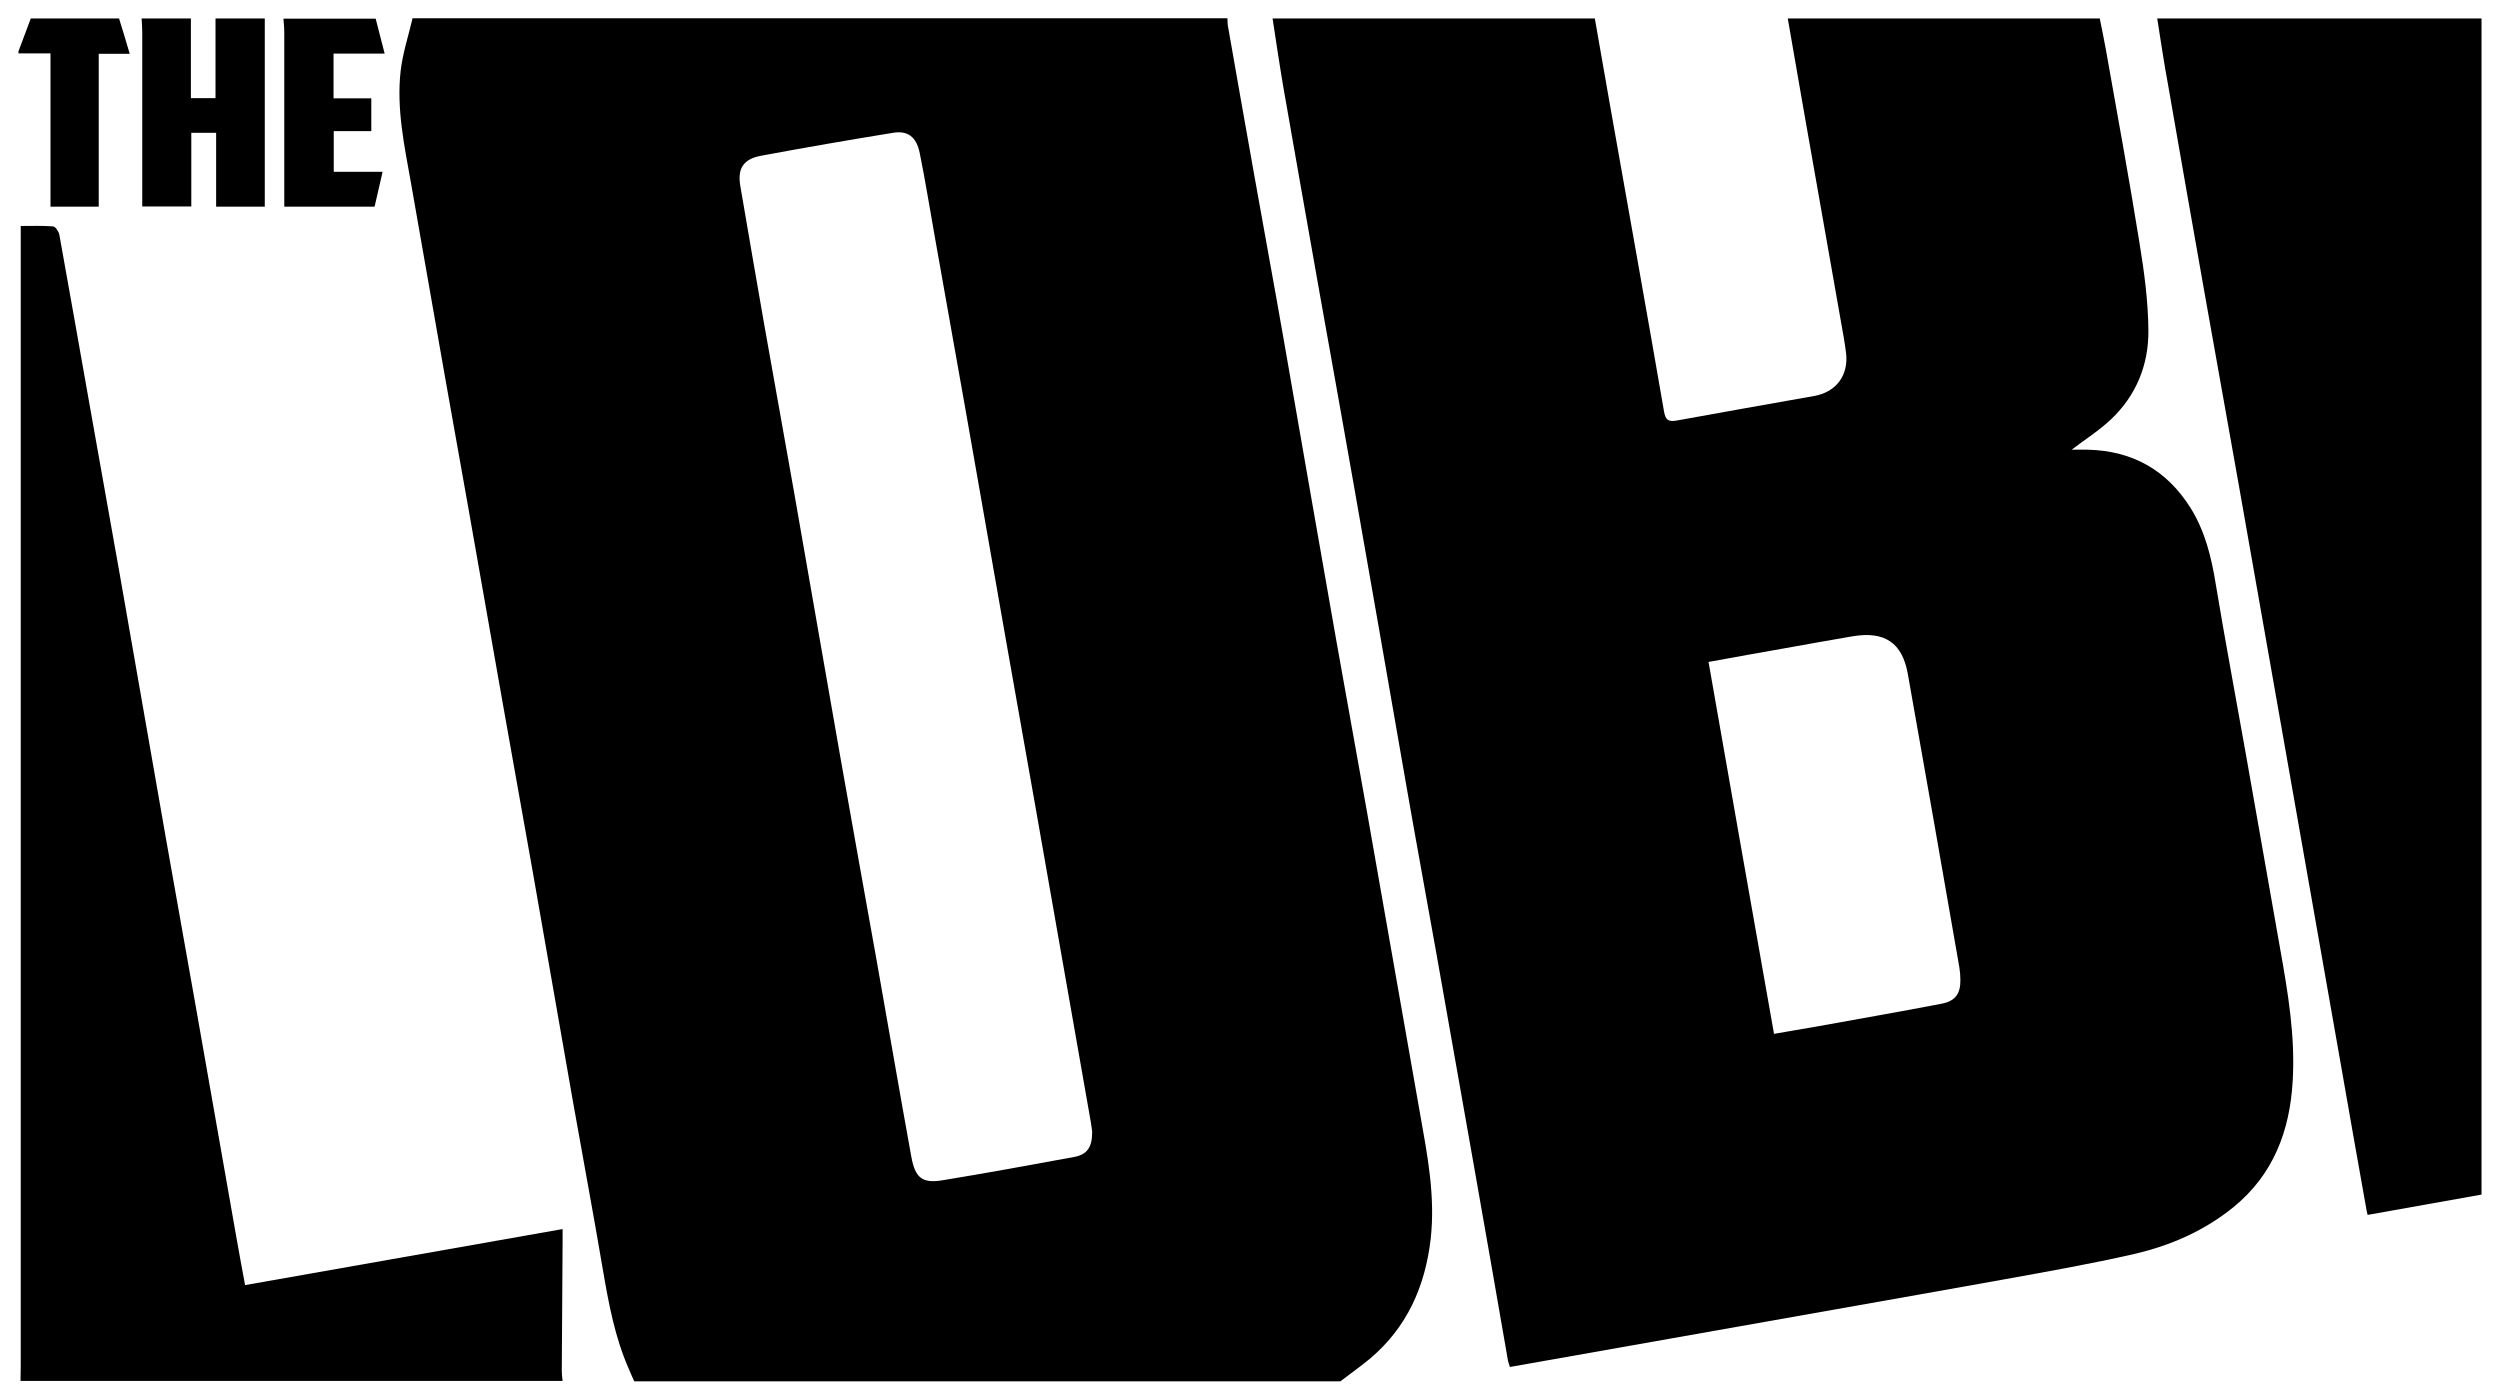
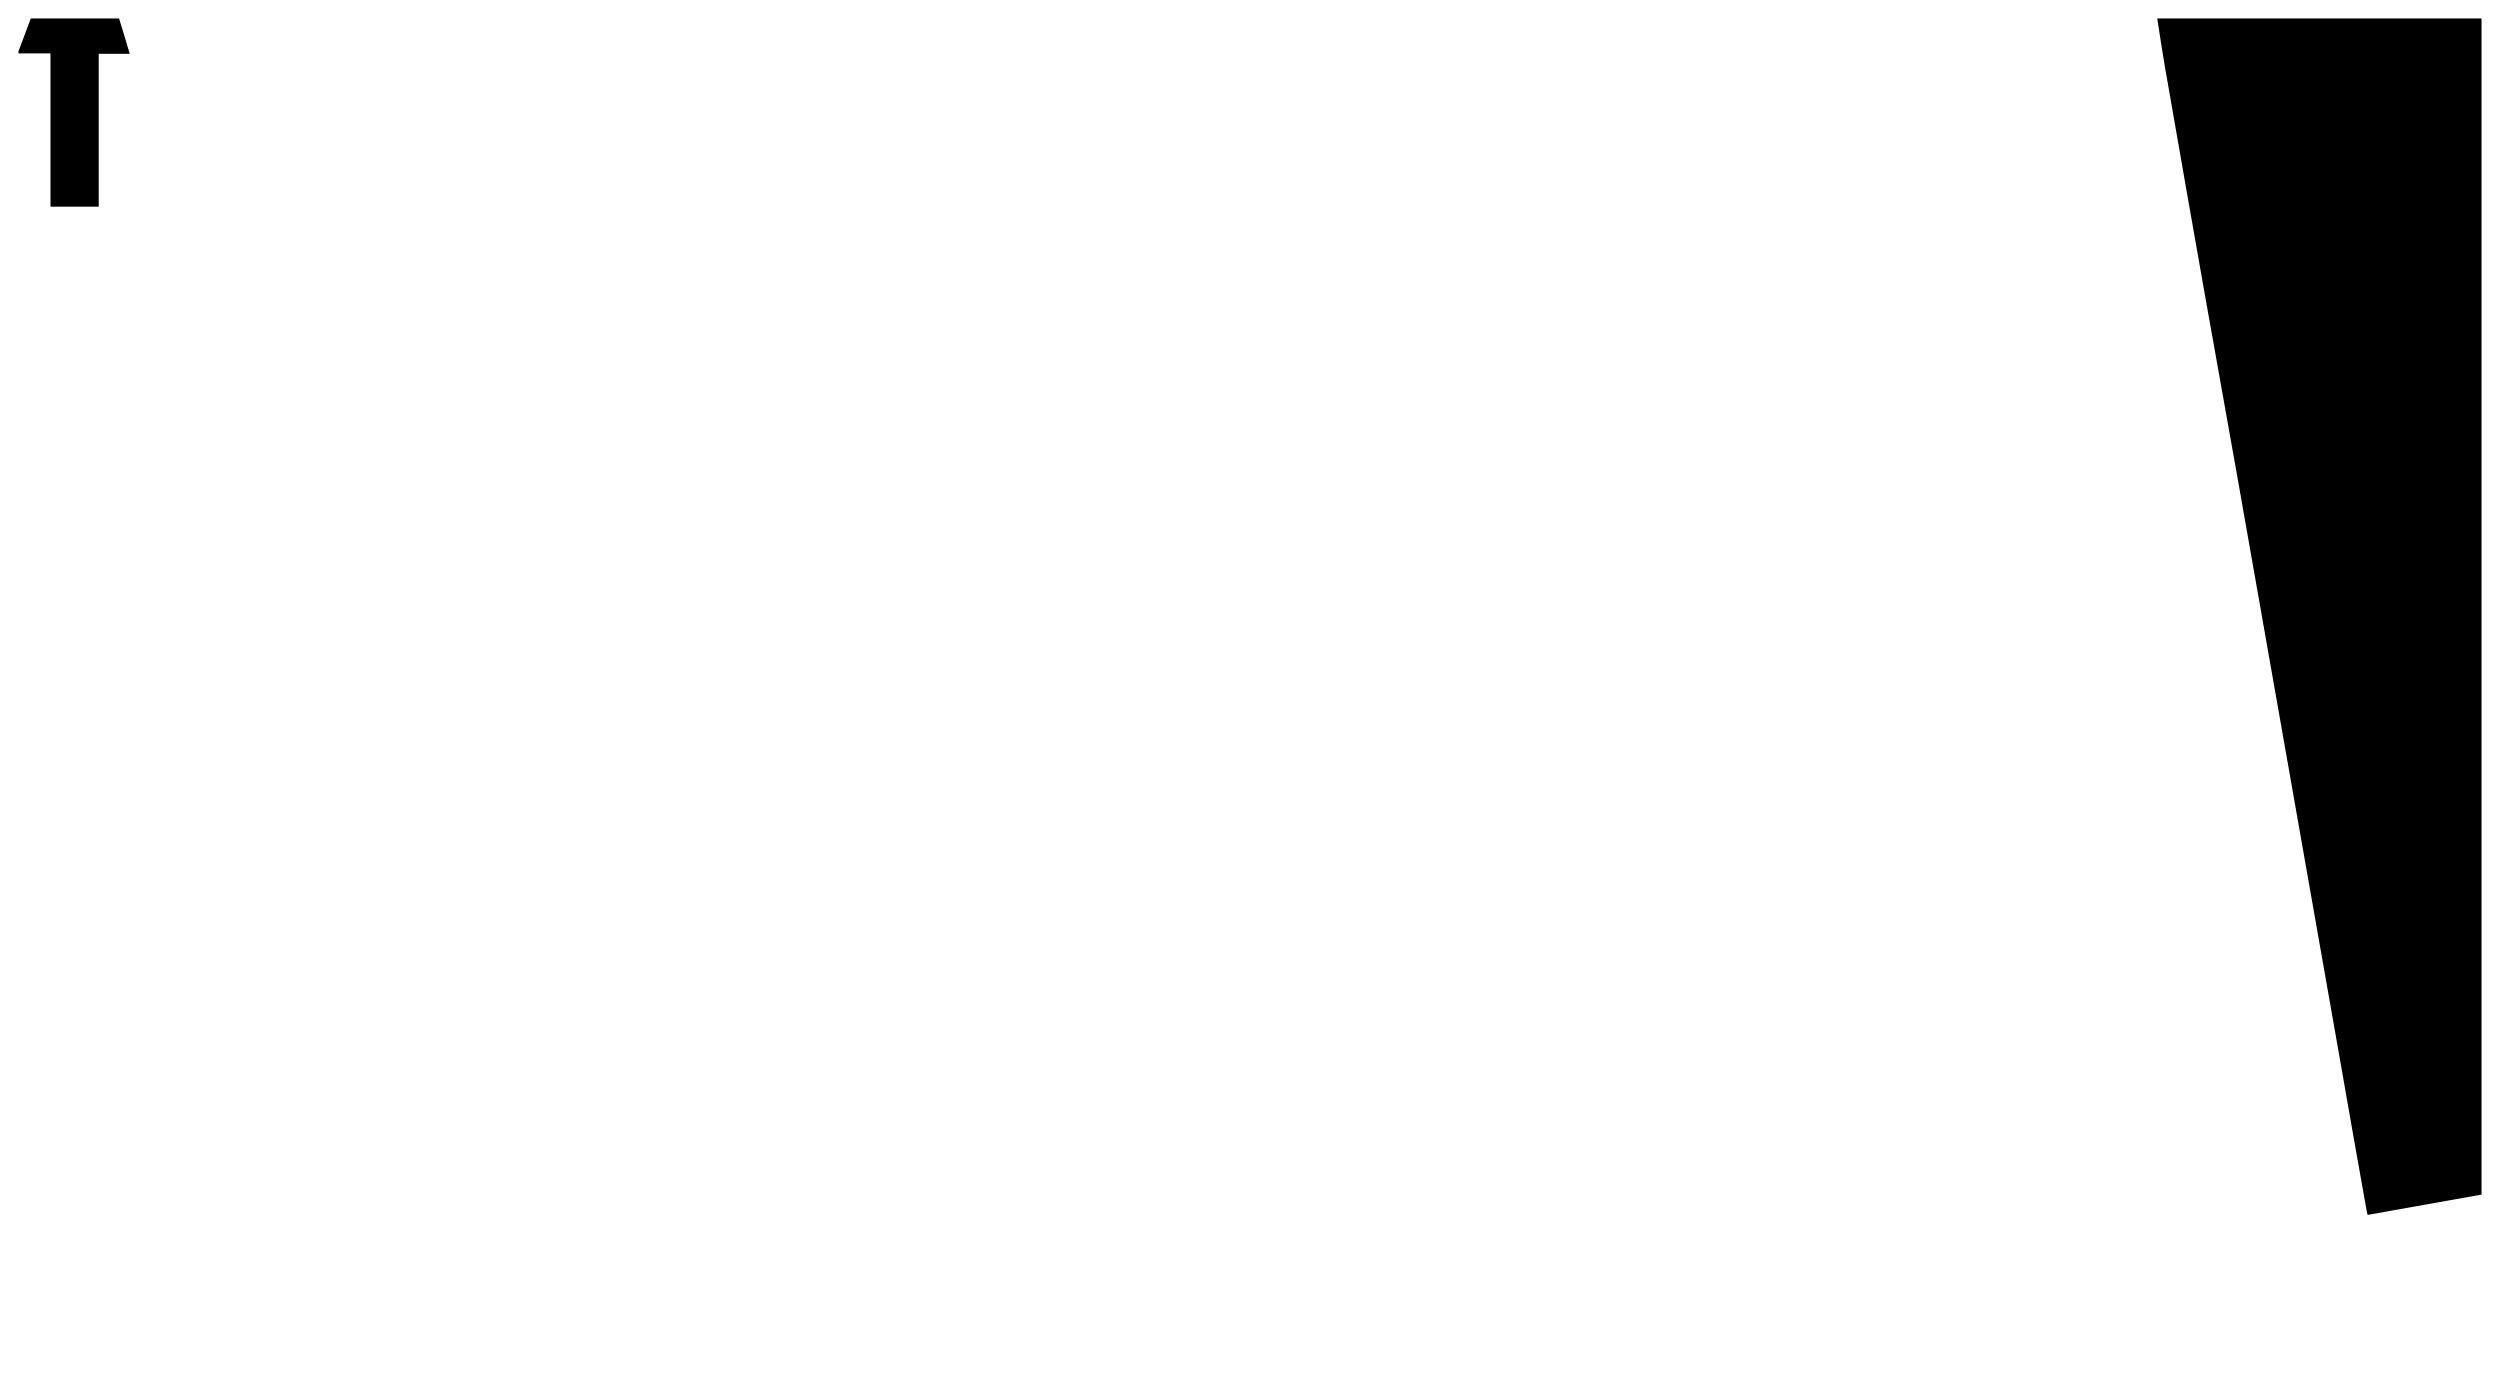
<svg xmlns="http://www.w3.org/2000/svg" version="1.1" id="Livello_1" x="0px" y="0px" viewBox="0 0 1218 682" style="enable-background:new 0 0 1218 682;" xml:space="preserve">
  <g>
-     <path d="M653,673H309c-0.9-2.1-1.9-4.2-2.8-6.4c-6.7-15.4-9.7-31.7-12.5-48.1c-4.6-27.2-9.7-54.3-14.5-81.5   c-6.6-37.3-13-74.7-19.6-112c-4.8-27.3-9.8-54.7-14.6-82c-5.6-31.6-11.1-63.2-16.7-94.8c-3.7-21-7.5-41.9-11.2-62.9   c-5.7-32.1-11.2-64.2-16.9-96.3c-3.2-18-7.1-36.1-5-54.5c1-8.6,3.8-17.1,5.8-25.6h397c0.1,1.2,0,2.3,0.2,3.5   c4.3,24.7,8.7,49.5,13.1,74.2c4.8,27,9.8,54,14.5,81c8.5,48.6,16.9,97.3,25.5,145.9c4.8,27.2,9.8,54.3,14.6,81.5   c8.7,49.1,17.2,98.2,25.9,147.3c3.6,20.3,7.6,40.6,5.2,61.5c-2.7,23-11.5,42.9-29.5,58.1C662.8,665.8,657.8,669.3,653,673    M532.1,551.2c-0.1-0.6-0.3-2.4-0.6-4.2c-2.5-14.2-5-28.5-7.5-42.7c-6.5-36.8-12.9-73.7-19.4-110.5c-4.8-27.5-9.8-55-14.6-82.5   c-6.5-36.7-12.8-73.4-19.3-110c-5-28.3-10.1-56.6-15.1-85c-2.5-13.9-4.7-27.9-7.5-41.7c-1.6-7.9-5.8-11.1-13-9.9   c-21.5,3.5-43,7.2-64.4,11.2c-8.6,1.6-11.5,6.3-10,14.8c3.8,22.6,7.8,45.2,11.7,67.8c4.8,27.3,9.8,54.6,14.6,82   c7.5,42.6,14.8,85.2,22.3,127.7c5.8,33.1,11.8,66.1,17.7,99.2c5.7,32.1,11.2,64.2,17,96.2c1.9,10.3,5.3,13.1,15.4,11.4   c21.3-3.5,42.6-7.4,63.8-11.3C529.7,562.5,532.2,558.9,532.1,551.2" />
-     <path d="M871,9h152c1,4.9,2,9.8,2.9,14.7c5.6,31.6,11.4,63.2,16.5,94.9c2.3,14.1,4.2,28.4,4.3,42.6c0.1,16.5-5.9,31.4-18.1,43   c-5.9,5.6-12.9,10-19.3,14.9c2.5,0,5.3-0.1,8.1,0c21.6,0.6,38.2,9.9,49.8,28.3c7.1,11.4,10.2,24,12.3,37.1   c4.6,27.7,9.8,55.3,14.7,83c5.6,31.6,11.1,63.2,16.7,94.8c3.8,21.3,7.4,42.6,6.1,64.4c-1.4,24.3-9.4,45.5-28.7,61.3   c-14.2,11.6-30.7,18.8-48.3,22.9c-21.4,4.9-43,8.7-64.6,12.6c-53.4,9.6-106.8,18.9-160.1,28.4c-26.5,4.7-53,9.4-79.7,14.1   c-0.3-1.1-0.7-2.1-0.9-3c-5.2-30-10.4-59.9-15.7-89.9c-6.4-36.2-12.8-72.4-19.2-108.6c-4.8-27-9.8-54-14.5-81   c-8.5-48.6-16.9-97.3-25.5-145.9c-5.5-31.3-11.1-62.5-16.7-93.8c-6-33.9-12-67.8-17.9-101.6C623.3,31,621.7,20,620,9h157   c2.4,13.9,4.9,27.8,7.3,41.7c8.8,49.9,17.8,99.8,26.4,149.7c0.7,4.1,2,5.2,6.1,4.5c22.4-4.1,44.8-8,67.2-12   c10.6-1.9,16.7-10.1,15.4-20.9c-0.6-4.9-1.5-9.9-2.4-14.8c-6-33.9-11.9-67.7-17.9-101.6C876.4,40.1,873.7,24.5,871,9 M864.3,503.7   c7.2-1.3,14.1-2.4,20.9-3.6c20.3-3.7,40.6-7.2,60.8-11.1c6.7-1.3,9.2-4.9,9.1-11.7c0-2-0.2-4-0.5-6c-8.3-47.6-16.6-95.3-25.1-142.9   c-2.7-15.3-11.3-21-26.9-18.4c-11.1,1.9-22.3,3.9-33.4,5.9c-12.1,2.1-24.1,4.3-36.8,6.6C843,383.1,853.6,443.2,864.3,503.7" />
    <path d="M1051,9h158v573c-18.4,3.3-36.9,6.6-55.5,9.9c-0.2-0.9-0.4-1.6-0.5-2.2c-4.1-23.2-8.3-46.5-12.3-69.7   c-8.3-47.1-16.6-94.2-24.9-141.4c-8.3-47.1-16.6-94.3-24.9-141.4c-5.5-31.3-11.2-62.5-16.7-93.7c-6-34-12-68-17.9-102.1   C1054.3,30.7,1052.7,19.8,1051,9" />
-     <path d="M10,673c0-2.5,0.1-5,0.1-7.5c0-183,0-365.9,0-548.9c0-2,0-3.9,0-6.5c5.6,0,10.7-0.2,15.8,0.2c1.1,0.1,2.7,2.5,3,4   c5.1,28.3,10.1,56.6,15.1,84.9c4.8,27.2,9.7,54.3,14.5,81.5c7.5,42.9,15,85.8,22.5,128.7c4.7,26.9,9.6,53.7,14.3,80.5   c6.6,37.3,13.1,74.7,19.7,112c1.4,7.8,2.8,15.7,4.4,24.2c51.4-9.1,102.7-18.1,154.7-27.3c0,2.1,0,3.8,0,5.6   c-0.1,21.2-0.3,42.3-0.4,63.5c0,1.6,0.2,3.3,0.4,4.9H10z" />
-     <path d="M129,9v91.7h-23.7v-36H93.2v35.9H69.3c0-1.6,0-3.4,0-5.1c0-26.7,0-53.3,0-80c0-2.2-0.2-4.3-0.3-6.5h24v38.8h12V9H129z" />
-     <path d="M183,9c1.4,5.5,2.8,10.9,4.4,17.1h-24.9v21.8h18.4v16h-18.3v19.8h23.8c-1.4,6-2.6,11.3-3.9,17h-44v-5.7c0-26.5,0-53,0-79.5   c0-2.1-0.3-4.3-0.4-6.4H183z" />
    <path d="M58,9c1.7,5.5,3.4,11,5.2,17.2H48.1v74.5H24.6V26H9c0-0.3,0-0.7,0-1c2-5.3,4-10.7,6-16H58z" />
  </g>
</svg>